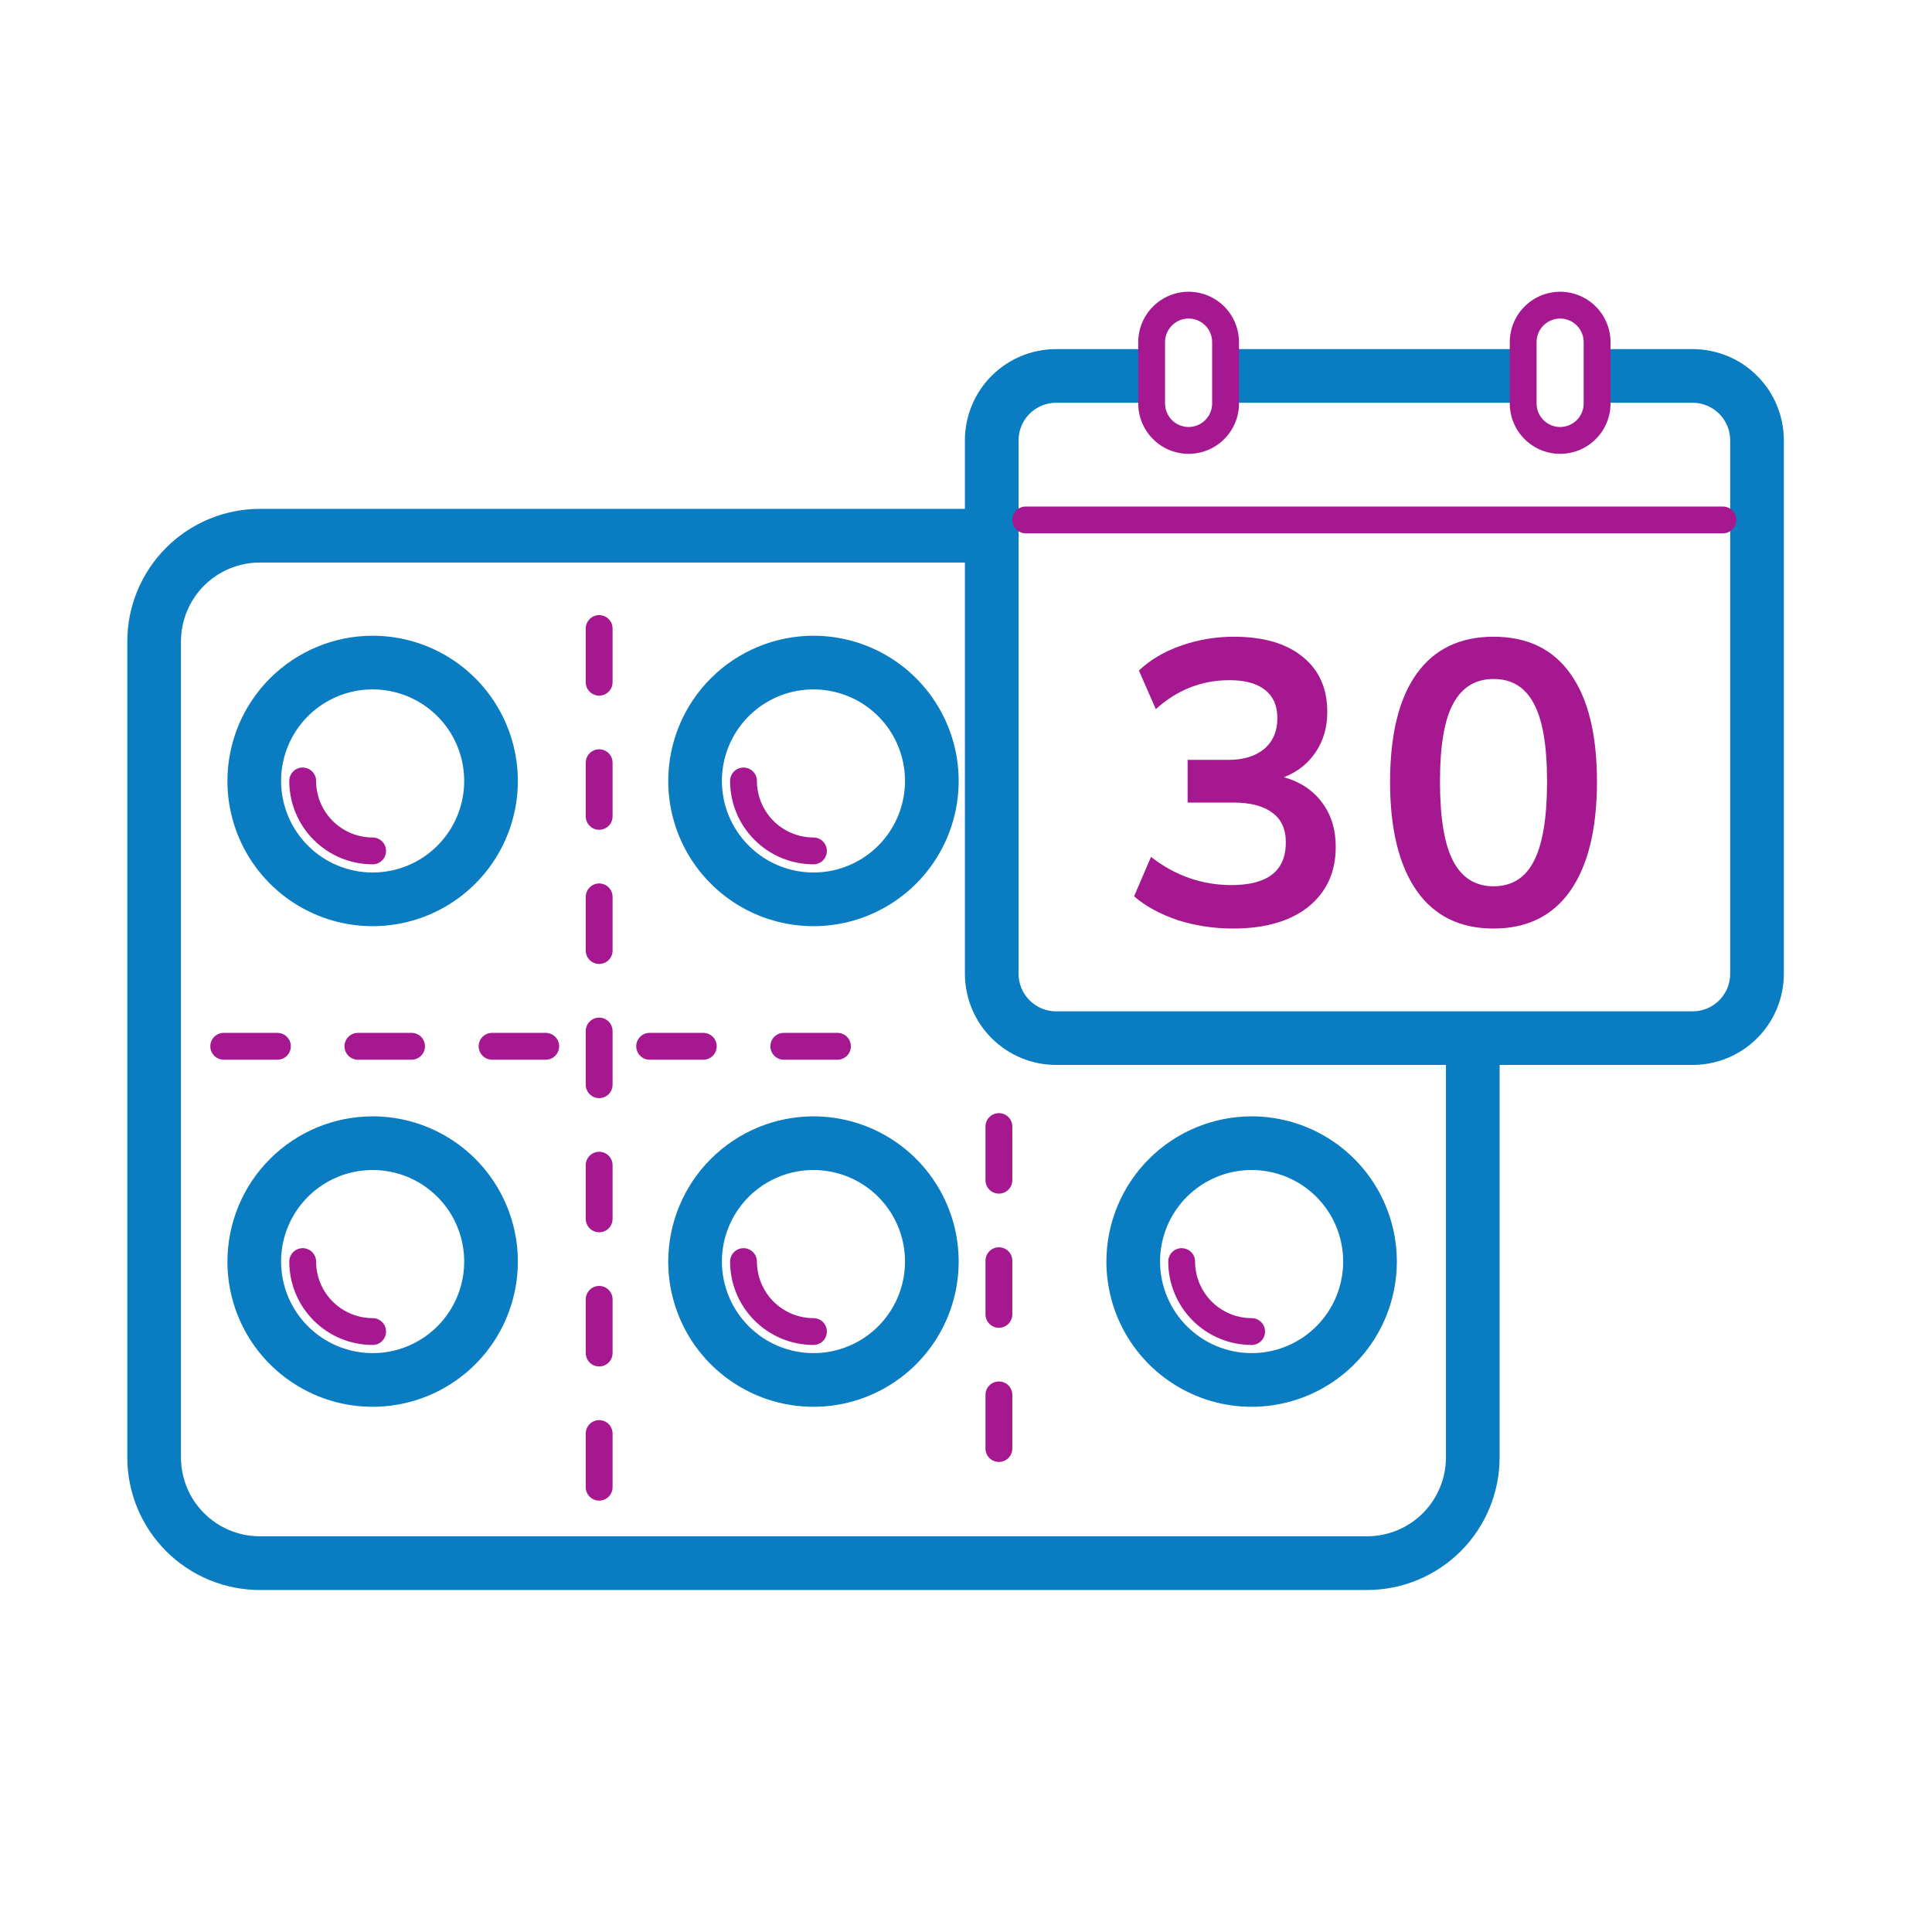
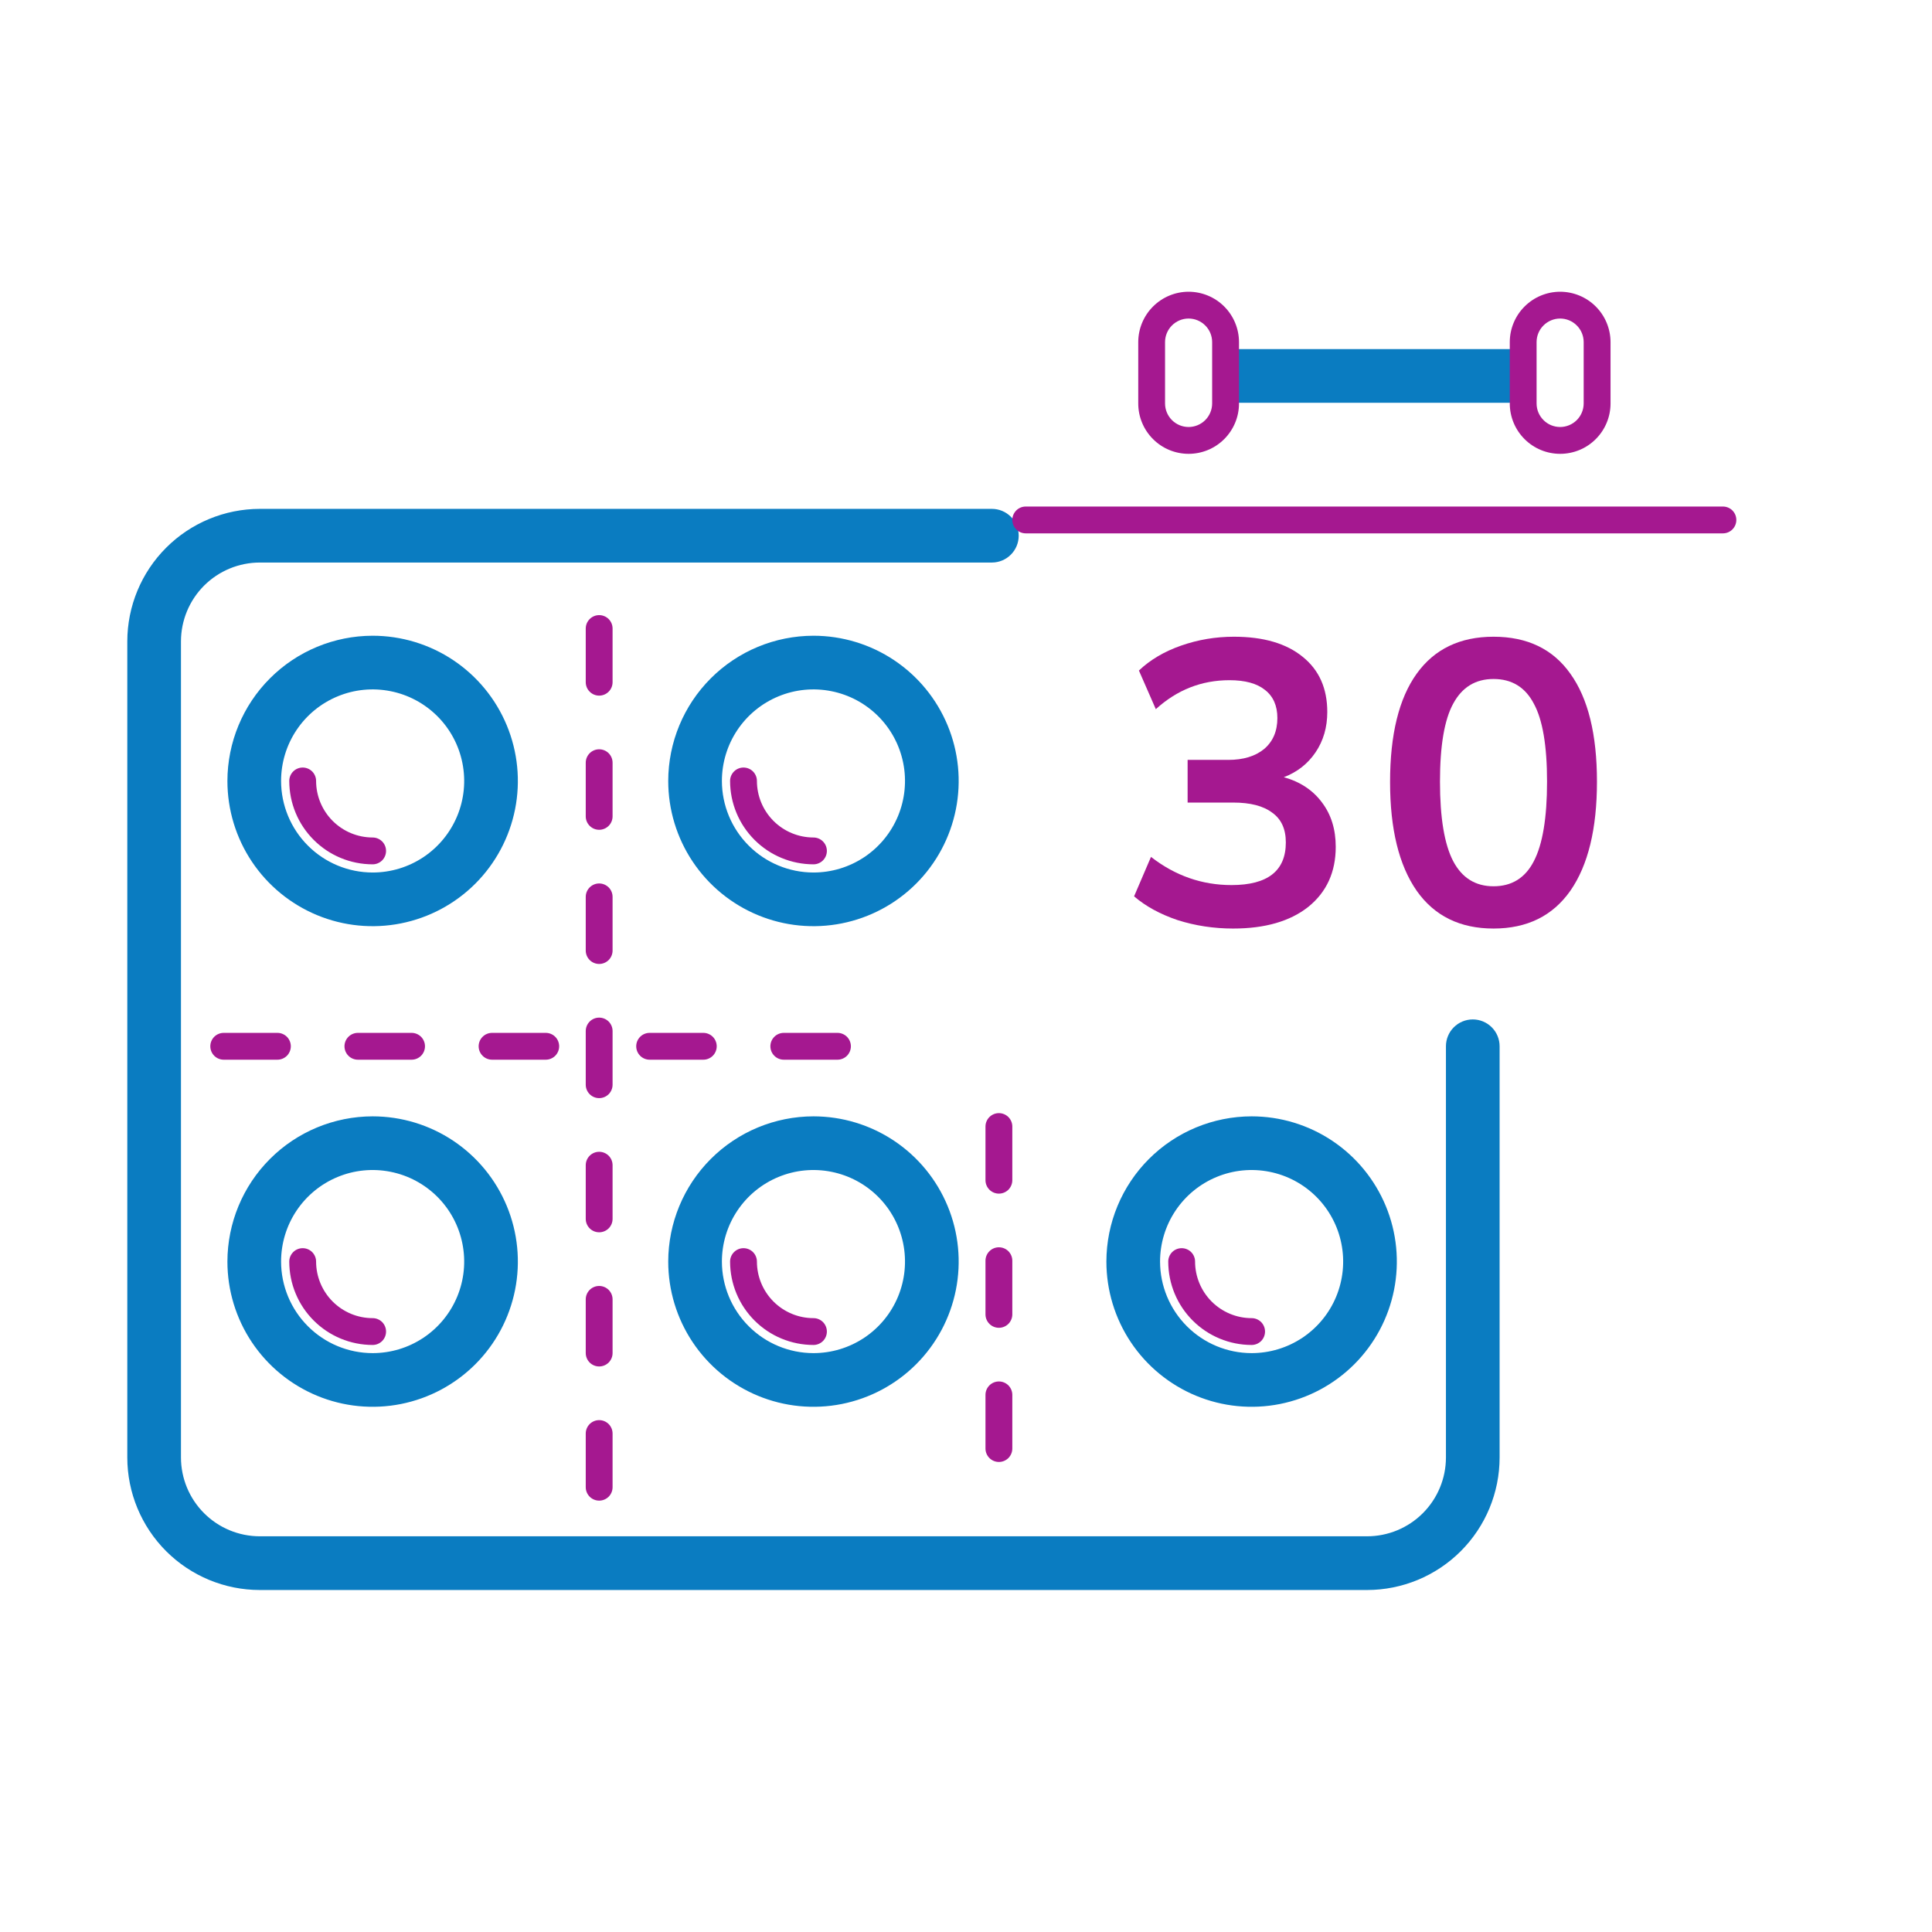
<svg xmlns="http://www.w3.org/2000/svg" width="72" height="72" viewBox="0 0 72 72" fill="none">
  <path d="M56.25 15.01H46.207C45.942 15.01 45.688 14.905 45.5 14.717C45.312 14.53 45.207 14.275 45.207 14.01C45.207 13.745 45.312 13.49 45.5 13.303C45.688 13.115 45.942 13.01 46.207 13.01H56.25C56.515 13.01 56.77 13.115 56.957 13.303C57.145 13.49 57.25 13.745 57.25 14.01C57.25 14.275 57.145 14.53 56.957 14.717C56.77 14.905 56.515 15.01 56.25 15.01Z" fill="#0A7CC1" />
  <path d="M50.944 59.255H9.681C8.372 59.254 7.117 58.733 6.191 57.807C5.266 56.881 4.745 55.626 4.744 54.317V23.901C4.746 22.592 5.266 21.337 6.192 20.412C7.117 19.486 8.372 18.966 9.681 18.964H36.964C37.229 18.964 37.484 19.069 37.671 19.257C37.859 19.444 37.964 19.699 37.964 19.964C37.964 20.229 37.859 20.484 37.671 20.671C37.484 20.859 37.229 20.964 36.964 20.964H9.681C8.902 20.965 8.156 21.275 7.605 21.825C7.055 22.376 6.745 23.122 6.744 23.901V54.317C6.745 55.096 7.055 55.842 7.605 56.392C8.156 56.943 8.902 57.252 9.681 57.253H50.944C51.723 57.254 52.471 56.945 53.023 56.394C53.575 55.843 53.885 55.096 53.886 54.317V38.991C53.886 38.726 53.991 38.471 54.179 38.284C54.367 38.096 54.621 37.991 54.886 37.991C55.151 37.991 55.406 38.096 55.593 38.284C55.781 38.471 55.886 38.726 55.886 38.991V54.317C55.885 55.627 55.364 56.883 54.437 57.809C53.51 58.735 52.254 59.255 50.944 59.255Z" fill="#0A7CC1" />
  <path d="M13.887 23.692C14.957 23.692 16.004 24.009 16.894 24.604C17.784 25.199 18.477 26.044 18.887 27.033C19.297 28.022 19.404 29.11 19.195 30.16C18.986 31.209 18.471 32.174 17.714 32.931C16.957 33.688 15.993 34.203 14.943 34.412C13.893 34.621 12.805 34.514 11.816 34.104C10.827 33.694 9.982 33.001 9.387 32.111C8.792 31.221 8.475 30.174 8.475 29.104C8.477 27.669 9.047 26.293 10.062 25.279C11.076 24.264 12.452 23.694 13.887 23.692ZM13.887 32.516C14.562 32.516 15.222 32.316 15.783 31.941C16.344 31.566 16.781 31.033 17.039 30.41C17.298 29.786 17.365 29.1 17.233 28.438C17.102 27.776 16.777 27.168 16.3 26.691C15.822 26.214 15.214 25.889 14.553 25.758C13.891 25.626 13.205 25.693 12.581 25.952C11.958 26.21 11.425 26.647 11.05 27.208C10.675 27.769 10.475 28.429 10.475 29.104C10.476 30.009 10.836 30.876 11.476 31.515C12.115 32.155 12.982 32.515 13.887 32.516Z" fill="#0A7CC1" />
  <path d="M13.887 41.603C14.957 41.603 16.004 41.92 16.894 42.515C17.784 43.11 18.477 43.955 18.887 44.944C19.297 45.933 19.404 47.021 19.195 48.071C18.986 49.121 18.471 50.085 17.714 50.842C16.957 51.599 15.993 52.114 14.943 52.323C13.893 52.532 12.805 52.425 11.816 52.015C10.827 51.605 9.982 50.912 9.387 50.022C8.792 49.132 8.475 48.085 8.475 47.015C8.477 45.58 9.047 44.204 10.062 43.19C11.076 42.175 12.452 41.605 13.887 41.603ZM13.887 50.427C14.562 50.427 15.222 50.227 15.783 49.852C16.344 49.477 16.781 48.944 17.039 48.321C17.298 47.697 17.365 47.011 17.233 46.349C17.102 45.687 16.777 45.079 16.3 44.602C15.822 44.125 15.214 43.8 14.553 43.669C13.891 43.537 13.205 43.604 12.581 43.863C11.958 44.121 11.425 44.558 11.05 45.119C10.675 45.68 10.475 46.34 10.475 47.015C10.476 47.919 10.836 48.787 11.476 49.426C12.115 50.066 12.982 50.426 13.887 50.427Z" fill="#0A7CC1" />
  <path d="M30.315 23.692C31.385 23.692 32.432 24.009 33.322 24.604C34.212 25.199 34.905 26.044 35.315 27.033C35.725 28.022 35.832 29.11 35.623 30.16C35.414 31.209 34.899 32.174 34.142 32.931C33.385 33.688 32.421 34.203 31.371 34.412C30.321 34.621 29.233 34.514 28.244 34.104C27.255 33.694 26.41 33.001 25.815 32.111C25.22 31.221 24.903 30.174 24.903 29.104C24.905 27.669 25.475 26.293 26.49 25.279C27.505 24.264 28.88 23.694 30.315 23.692ZM30.315 32.516C30.99 32.516 31.649 32.316 32.211 31.941C32.772 31.566 33.209 31.033 33.467 30.41C33.725 29.786 33.793 29.1 33.661 28.438C33.53 27.776 33.205 27.168 32.728 26.691C32.251 26.214 31.642 25.889 30.981 25.758C30.319 25.626 29.633 25.693 29.009 25.952C28.386 26.21 27.853 26.647 27.478 27.208C27.103 27.769 26.903 28.429 26.903 29.104C26.904 30.009 27.264 30.876 27.904 31.515C28.543 32.155 29.41 32.515 30.315 32.516Z" fill="#0A7CC1" />
  <path d="M30.315 41.603C31.385 41.603 32.432 41.92 33.322 42.515C34.212 43.11 34.905 43.955 35.315 44.944C35.725 45.933 35.832 47.021 35.623 48.071C35.414 49.121 34.899 50.085 34.142 50.842C33.385 51.599 32.421 52.114 31.371 52.323C30.321 52.532 29.233 52.425 28.244 52.015C27.255 51.605 26.41 50.912 25.815 50.022C25.22 49.132 24.903 48.085 24.903 47.015C24.905 45.58 25.475 44.204 26.49 43.19C27.505 42.175 28.88 41.605 30.315 41.603ZM30.315 50.427C30.99 50.427 31.649 50.227 32.211 49.852C32.772 49.477 33.209 48.944 33.467 48.321C33.725 47.697 33.793 47.011 33.661 46.349C33.53 45.687 33.205 45.079 32.728 44.602C32.251 44.125 31.642 43.8 30.981 43.669C30.319 43.537 29.633 43.604 29.009 43.863C28.386 44.121 27.853 44.558 27.478 45.119C27.103 45.68 26.903 46.34 26.903 47.015C26.904 47.919 27.264 48.787 27.904 49.426C28.543 50.066 29.41 50.426 30.315 50.427Z" fill="#0A7CC1" />
  <path d="M46.644 41.603C47.714 41.603 48.761 41.92 49.651 42.515C50.541 43.11 51.234 43.955 51.644 44.944C52.054 45.933 52.161 47.021 51.952 48.071C51.743 49.121 51.228 50.085 50.471 50.842C49.714 51.599 48.75 52.114 47.7 52.323C46.65 52.532 45.562 52.425 44.573 52.015C43.584 51.605 42.739 50.912 42.144 50.022C41.549 49.132 41.232 48.085 41.232 47.015C41.234 45.58 41.804 44.204 42.819 43.19C43.834 42.175 45.209 41.605 46.644 41.603ZM46.644 50.427C47.319 50.427 47.978 50.227 48.54 49.852C49.101 49.477 49.538 48.944 49.796 48.321C50.054 47.697 50.122 47.011 49.99 46.349C49.859 45.687 49.534 45.079 49.057 44.602C48.58 44.125 47.971 43.8 47.31 43.669C46.648 43.537 45.962 43.604 45.338 43.863C44.715 44.121 44.182 44.558 43.807 45.119C43.432 45.68 43.232 46.34 43.232 47.015C43.233 47.919 43.593 48.787 44.233 49.426C44.872 50.066 45.739 50.426 46.644 50.427Z" fill="#0A7CC1" />
-   <path d="M63.079 39.687H39.359C38.457 39.687 37.593 39.329 36.955 38.691C36.317 38.053 35.959 37.189 35.959 36.287V16.41C35.959 15.508 36.317 14.643 36.955 14.006C37.593 13.368 38.457 13.01 39.359 13.01H42.344C42.609 13.01 42.864 13.115 43.051 13.303C43.239 13.49 43.344 13.745 43.344 14.01C43.344 14.275 43.239 14.53 43.051 14.717C42.864 14.905 42.609 15.01 42.344 15.01H39.359C38.988 15.01 38.632 15.157 38.369 15.42C38.106 15.682 37.959 16.039 37.959 16.41V36.29C37.959 36.661 38.106 37.017 38.369 37.28C38.632 37.542 38.988 37.69 39.359 37.69H63.079C63.263 37.69 63.445 37.654 63.615 37.583C63.785 37.513 63.939 37.41 64.069 37.28C64.199 37.15 64.302 36.995 64.373 36.826C64.443 36.656 64.479 36.474 64.479 36.29V16.41C64.479 16.226 64.443 16.044 64.373 15.874C64.302 15.704 64.199 15.55 64.069 15.42C63.939 15.29 63.785 15.187 63.615 15.117C63.445 15.046 63.263 15.01 63.079 15.01H60.048C59.783 15.01 59.529 14.905 59.341 14.717C59.154 14.53 59.048 14.275 59.048 14.01C59.048 13.745 59.154 13.49 59.341 13.303C59.529 13.115 59.783 13.01 60.048 13.01H63.079C63.981 13.01 64.846 13.368 65.483 14.006C66.121 14.643 66.479 15.508 66.479 16.41V36.29C66.478 37.191 66.12 38.055 65.482 38.692C64.845 39.329 63.98 39.687 63.079 39.687Z" fill="#0A7CC1" />
  <path d="M20.338 39.492H18.338C18.205 39.492 18.078 39.439 17.985 39.346C17.891 39.252 17.838 39.125 17.838 38.992C17.838 38.859 17.891 38.732 17.985 38.638C18.078 38.545 18.205 38.492 18.338 38.492H20.338C20.471 38.492 20.598 38.545 20.692 38.638C20.785 38.732 20.838 38.859 20.838 38.992C20.838 39.125 20.785 39.252 20.692 39.346C20.598 39.439 20.471 39.492 20.338 39.492ZM15.338 39.492H13.338C13.205 39.492 13.078 39.439 12.985 39.346C12.891 39.252 12.838 39.125 12.838 38.992C12.838 38.859 12.891 38.732 12.985 38.638C13.078 38.545 13.205 38.492 13.338 38.492H15.338C15.471 38.492 15.598 38.545 15.692 38.638C15.785 38.732 15.838 38.859 15.838 38.992C15.838 39.125 15.785 39.252 15.692 39.346C15.598 39.439 15.471 39.492 15.338 39.492ZM10.338 39.492H8.338C8.205 39.492 8.078 39.439 7.984 39.346C7.891 39.252 7.838 39.125 7.838 38.992C7.838 38.859 7.891 38.732 7.984 38.638C8.078 38.545 8.205 38.492 8.338 38.492H10.338C10.471 38.492 10.598 38.545 10.692 38.638C10.785 38.732 10.838 38.859 10.838 38.992C10.838 39.125 10.785 39.252 10.692 39.346C10.598 39.439 10.471 39.492 10.338 39.492Z" fill="#A51890" />
  <path d="M31.21 39.492H29.21C29.077 39.492 28.95 39.439 28.857 39.346C28.763 39.252 28.71 39.125 28.71 38.992C28.71 38.859 28.763 38.732 28.857 38.638C28.95 38.545 29.077 38.492 29.21 38.492H31.21C31.343 38.492 31.47 38.545 31.564 38.638C31.657 38.732 31.71 38.859 31.71 38.992C31.71 39.125 31.657 39.252 31.564 39.346C31.47 39.439 31.343 39.492 31.21 39.492ZM26.21 39.492H24.21C24.077 39.492 23.95 39.439 23.857 39.346C23.763 39.252 23.71 39.125 23.71 38.992C23.71 38.859 23.763 38.732 23.857 38.638C23.95 38.545 24.077 38.492 24.21 38.492H26.21C26.343 38.492 26.47 38.545 26.564 38.638C26.657 38.732 26.71 38.859 26.71 38.992C26.71 39.125 26.657 39.252 26.564 39.346C26.47 39.439 26.343 39.492 26.21 39.492Z" fill="#A51890" />
  <path d="M22.329 55.924C22.196 55.924 22.069 55.871 21.976 55.778C21.882 55.684 21.829 55.557 21.829 55.424V53.424C21.829 53.291 21.882 53.164 21.976 53.07C22.069 52.977 22.196 52.924 22.329 52.924C22.462 52.924 22.589 52.977 22.683 53.07C22.776 53.164 22.829 53.291 22.829 53.424V55.424C22.829 55.557 22.776 55.684 22.683 55.778C22.589 55.871 22.462 55.924 22.329 55.924ZM22.329 50.924C22.196 50.924 22.069 50.871 21.976 50.778C21.882 50.684 21.829 50.557 21.829 50.424V48.424C21.829 48.291 21.882 48.164 21.976 48.07C22.069 47.977 22.196 47.924 22.329 47.924C22.462 47.924 22.589 47.977 22.683 48.07C22.776 48.164 22.829 48.291 22.829 48.424V50.424C22.829 50.557 22.776 50.684 22.683 50.778C22.589 50.871 22.462 50.924 22.329 50.924ZM22.329 45.924C22.196 45.924 22.069 45.871 21.976 45.778C21.882 45.684 21.829 45.557 21.829 45.424V43.424C21.829 43.291 21.882 43.164 21.976 43.07C22.069 42.977 22.196 42.924 22.329 42.924C22.462 42.924 22.589 42.977 22.683 43.07C22.776 43.164 22.829 43.291 22.829 43.424V45.424C22.829 45.557 22.776 45.684 22.683 45.778C22.589 45.871 22.462 45.924 22.329 45.924ZM22.329 40.924C22.196 40.924 22.069 40.871 21.976 40.778C21.882 40.684 21.829 40.557 21.829 40.424V38.424C21.829 38.291 21.882 38.164 21.976 38.07C22.069 37.977 22.196 37.924 22.329 37.924C22.462 37.924 22.589 37.977 22.683 38.07C22.776 38.164 22.829 38.291 22.829 38.424V40.424C22.829 40.557 22.776 40.684 22.683 40.778C22.589 40.871 22.462 40.924 22.329 40.924ZM22.329 35.924C22.196 35.924 22.069 35.871 21.976 35.778C21.882 35.684 21.829 35.557 21.829 35.424V33.424C21.829 33.291 21.882 33.164 21.976 33.07C22.069 32.977 22.196 32.924 22.329 32.924C22.462 32.924 22.589 32.977 22.683 33.07C22.776 33.164 22.829 33.291 22.829 33.424V35.424C22.829 35.557 22.776 35.684 22.683 35.778C22.589 35.871 22.462 35.924 22.329 35.924ZM22.329 30.924C22.196 30.924 22.069 30.871 21.976 30.777C21.882 30.684 21.829 30.557 21.829 30.424V28.424C21.829 28.291 21.882 28.164 21.976 28.07C22.069 27.977 22.196 27.924 22.329 27.924C22.462 27.924 22.589 27.977 22.683 28.07C22.776 28.164 22.829 28.291 22.829 28.424V30.424C22.829 30.557 22.776 30.684 22.683 30.777C22.589 30.871 22.462 30.924 22.329 30.924ZM22.329 25.924C22.196 25.924 22.069 25.871 21.976 25.777C21.882 25.684 21.829 25.557 21.829 25.424V23.424C21.829 23.291 21.882 23.164 21.976 23.07C22.069 22.977 22.196 22.924 22.329 22.924C22.462 22.924 22.589 22.977 22.683 23.07C22.776 23.164 22.829 23.291 22.829 23.424V25.424C22.829 25.557 22.776 25.684 22.683 25.777C22.589 25.871 22.462 25.924 22.329 25.924Z" fill="#A51890" />
  <path d="M37.226 54.483C37.093 54.483 36.966 54.43 36.873 54.337C36.779 54.243 36.726 54.115 36.726 53.983V51.983C36.726 51.85 36.779 51.723 36.873 51.629C36.966 51.536 37.093 51.483 37.226 51.483C37.359 51.483 37.486 51.536 37.58 51.629C37.673 51.723 37.726 51.85 37.726 51.983V53.983C37.726 54.115 37.673 54.243 37.58 54.337C37.486 54.43 37.359 54.483 37.226 54.483ZM37.226 49.483C37.093 49.483 36.966 49.43 36.873 49.337C36.779 49.243 36.726 49.115 36.726 48.983V46.983C36.726 46.85 36.779 46.723 36.873 46.629C36.966 46.536 37.093 46.483 37.226 46.483C37.359 46.483 37.486 46.536 37.58 46.629C37.673 46.723 37.726 46.85 37.726 46.983V48.983C37.726 49.115 37.673 49.243 37.58 49.337C37.486 49.43 37.359 49.483 37.226 49.483ZM37.226 44.483C37.093 44.483 36.966 44.43 36.873 44.337C36.779 44.243 36.726 44.115 36.726 43.983V41.983C36.726 41.85 36.779 41.723 36.873 41.629C36.966 41.536 37.093 41.483 37.226 41.483C37.359 41.483 37.486 41.536 37.58 41.629C37.673 41.723 37.726 41.85 37.726 41.983V43.983C37.726 44.115 37.673 44.243 37.58 44.337C37.486 44.43 37.359 44.483 37.226 44.483Z" fill="#A51890" />
  <path d="M13.887 32.211C13.063 32.21 12.273 31.883 11.691 31.3C11.108 30.718 10.781 29.928 10.78 29.104C10.78 28.971 10.833 28.844 10.927 28.75C11.02 28.657 11.147 28.604 11.28 28.604C11.413 28.604 11.54 28.657 11.634 28.75C11.727 28.844 11.78 28.971 11.78 29.104C11.781 29.663 12.003 30.198 12.398 30.593C12.793 30.988 13.328 31.21 13.887 31.211C14.02 31.211 14.147 31.264 14.241 31.358C14.334 31.451 14.387 31.578 14.387 31.711C14.387 31.844 14.334 31.971 14.241 32.065C14.147 32.158 14.02 32.211 13.887 32.211Z" fill="#A51890" />
  <path d="M13.887 50.123C13.063 50.122 12.273 49.795 11.691 49.212C11.108 48.63 10.781 47.84 10.78 47.016C10.78 46.883 10.833 46.756 10.927 46.662C11.02 46.569 11.147 46.516 11.28 46.516C11.413 46.516 11.54 46.569 11.634 46.662C11.727 46.756 11.78 46.883 11.78 47.016C11.781 47.575 12.003 48.11 12.398 48.505C12.793 48.9 13.328 49.123 13.887 49.123C14.02 49.123 14.147 49.176 14.241 49.269C14.334 49.363 14.387 49.49 14.387 49.623C14.387 49.756 14.334 49.883 14.241 49.977C14.147 50.07 14.02 50.123 13.887 50.123Z" fill="#A51890" />
  <path d="M30.315 32.211C29.491 32.21 28.701 31.883 28.119 31.3C27.536 30.718 27.209 29.928 27.208 29.104C27.208 28.971 27.261 28.844 27.355 28.75C27.448 28.657 27.575 28.604 27.708 28.604C27.841 28.604 27.968 28.657 28.062 28.75C28.155 28.844 28.208 28.971 28.208 29.104C28.209 29.663 28.431 30.198 28.826 30.593C29.221 30.988 29.756 31.21 30.315 31.211C30.448 31.211 30.575 31.264 30.669 31.358C30.762 31.451 30.815 31.578 30.815 31.711C30.815 31.844 30.762 31.971 30.669 32.065C30.575 32.158 30.448 32.211 30.315 32.211Z" fill="#A51890" />
  <path d="M30.315 50.123C29.491 50.122 28.701 49.795 28.119 49.212C27.536 48.63 27.209 47.84 27.208 47.016C27.208 46.883 27.261 46.756 27.355 46.662C27.448 46.569 27.575 46.516 27.708 46.516C27.841 46.516 27.968 46.569 28.062 46.662C28.155 46.756 28.208 46.883 28.208 47.016C28.209 47.575 28.431 48.11 28.826 48.505C29.221 48.9 29.756 49.123 30.315 49.123C30.448 49.123 30.575 49.176 30.669 49.269C30.762 49.363 30.815 49.49 30.815 49.623C30.815 49.756 30.762 49.883 30.669 49.977C30.575 50.07 30.448 50.123 30.315 50.123Z" fill="#A51890" />
  <path d="M46.644 50.123C45.82 50.122 45.03 49.795 44.448 49.212C43.865 48.63 43.538 47.84 43.537 47.016C43.537 46.883 43.59 46.756 43.683 46.662C43.777 46.569 43.904 46.516 44.037 46.516C44.17 46.516 44.297 46.569 44.391 46.662C44.484 46.756 44.537 46.883 44.537 47.016C44.538 47.575 44.76 48.11 45.155 48.505C45.55 48.9 46.085 49.123 46.644 49.123C46.777 49.123 46.904 49.176 46.998 49.269C47.091 49.363 47.144 49.49 47.144 49.623C47.144 49.756 47.091 49.883 46.998 49.977C46.904 50.07 46.777 50.123 46.644 50.123Z" fill="#A51890" />
  <path d="M64.208 19.877H38.226C38.093 19.877 37.966 19.824 37.873 19.73C37.779 19.637 37.726 19.51 37.726 19.377C37.726 19.244 37.779 19.117 37.873 19.023C37.966 18.93 38.093 18.877 38.226 18.877H64.208C64.341 18.877 64.468 18.93 64.562 19.023C64.655 19.117 64.708 19.244 64.708 19.377C64.708 19.51 64.655 19.637 64.562 19.73C64.468 19.824 64.341 19.877 64.208 19.877Z" fill="#A51890" />
  <path d="M44.296 10.872C44.794 10.873 45.271 11.07 45.623 11.422C45.975 11.774 46.173 12.251 46.174 12.749V15.036C46.174 15.534 45.976 16.011 45.624 16.363C45.272 16.716 44.794 16.913 44.297 16.913C43.799 16.913 43.321 16.716 42.969 16.363C42.617 16.011 42.419 15.534 42.419 15.036V12.749C42.42 12.251 42.618 11.774 42.97 11.423C43.322 11.071 43.798 10.873 44.296 10.872ZM44.296 15.913C44.529 15.913 44.751 15.82 44.916 15.656C45.08 15.491 45.173 15.268 45.173 15.036V12.749C45.173 12.516 45.081 12.293 44.916 12.129C44.751 11.964 44.528 11.871 44.295 11.871C44.063 11.871 43.84 11.964 43.675 12.129C43.511 12.293 43.418 12.516 43.418 12.749V15.036C43.418 15.269 43.511 15.492 43.675 15.656C43.84 15.821 44.063 15.913 44.296 15.913Z" fill="#A51890" />
  <path d="M58.142 10.872C58.64 10.873 59.117 11.07 59.469 11.422C59.821 11.774 60.019 12.251 60.02 12.749V15.036C60.02 15.534 59.822 16.011 59.47 16.363C59.118 16.716 58.641 16.913 58.142 16.913C57.645 16.913 57.167 16.716 56.815 16.363C56.463 16.011 56.265 15.534 56.265 15.036V12.749C56.266 12.251 56.464 11.774 56.816 11.423C57.167 11.071 57.644 10.873 58.142 10.872ZM58.142 15.913C58.374 15.913 58.597 15.82 58.762 15.656C58.926 15.491 59.019 15.268 59.019 15.036V12.749C59.019 12.516 58.927 12.293 58.762 12.129C58.597 11.964 58.374 11.871 58.142 11.871C57.909 11.871 57.686 11.964 57.521 12.129C57.356 12.293 57.264 12.516 57.264 12.749V15.036C57.264 15.269 57.357 15.492 57.522 15.656C57.686 15.821 57.909 15.913 58.142 15.913Z" fill="#A51890" />
  <path d="M45.954 34.604C45.234 34.604 44.544 34.499 43.884 34.289C43.234 34.069 42.694 33.774 42.264 33.404L42.894 31.934C43.794 32.634 44.794 32.984 45.894 32.984C47.244 32.984 47.919 32.454 47.919 31.394C47.919 30.894 47.749 30.524 47.409 30.284C47.079 30.034 46.594 29.909 45.954 29.909H44.259V28.319H45.774C46.334 28.319 46.779 28.184 47.109 27.914C47.439 27.634 47.604 27.249 47.604 26.759C47.604 26.299 47.449 25.949 47.139 25.709C46.839 25.469 46.399 25.349 45.819 25.349C44.779 25.349 43.864 25.709 43.074 26.429L42.444 24.989C42.864 24.589 43.389 24.279 44.019 24.059C44.649 23.839 45.304 23.729 45.984 23.729C47.084 23.729 47.939 23.979 48.549 24.479C49.159 24.969 49.464 25.654 49.464 26.534C49.464 27.104 49.319 27.604 49.029 28.034C48.739 28.464 48.344 28.774 47.844 28.964C48.454 29.134 48.929 29.449 49.269 29.909C49.609 30.359 49.779 30.909 49.779 31.559C49.779 32.499 49.439 33.244 48.759 33.794C48.079 34.334 47.144 34.604 45.954 34.604Z" fill="#A51890" />
  <path d="M55.659 34.604C54.409 34.604 53.454 34.134 52.794 33.194C52.134 32.244 51.804 30.894 51.804 29.144C51.804 27.374 52.134 26.029 52.794 25.109C53.454 24.189 54.409 23.729 55.659 23.729C56.919 23.729 57.874 24.189 58.524 25.109C59.184 26.029 59.514 27.369 59.514 29.129C59.514 30.889 59.184 32.244 58.524 33.194C57.864 34.134 56.909 34.604 55.659 34.604ZM55.659 33.029C56.339 33.029 56.839 32.719 57.159 32.099C57.489 31.469 57.654 30.479 57.654 29.129C57.654 27.789 57.489 26.819 57.159 26.219C56.839 25.609 56.339 25.304 55.659 25.304C54.989 25.304 54.489 25.609 54.159 26.219C53.829 26.819 53.664 27.789 53.664 29.129C53.664 30.479 53.829 31.469 54.159 32.099C54.489 32.719 54.989 33.029 55.659 33.029Z" fill="#A51890" />
</svg>